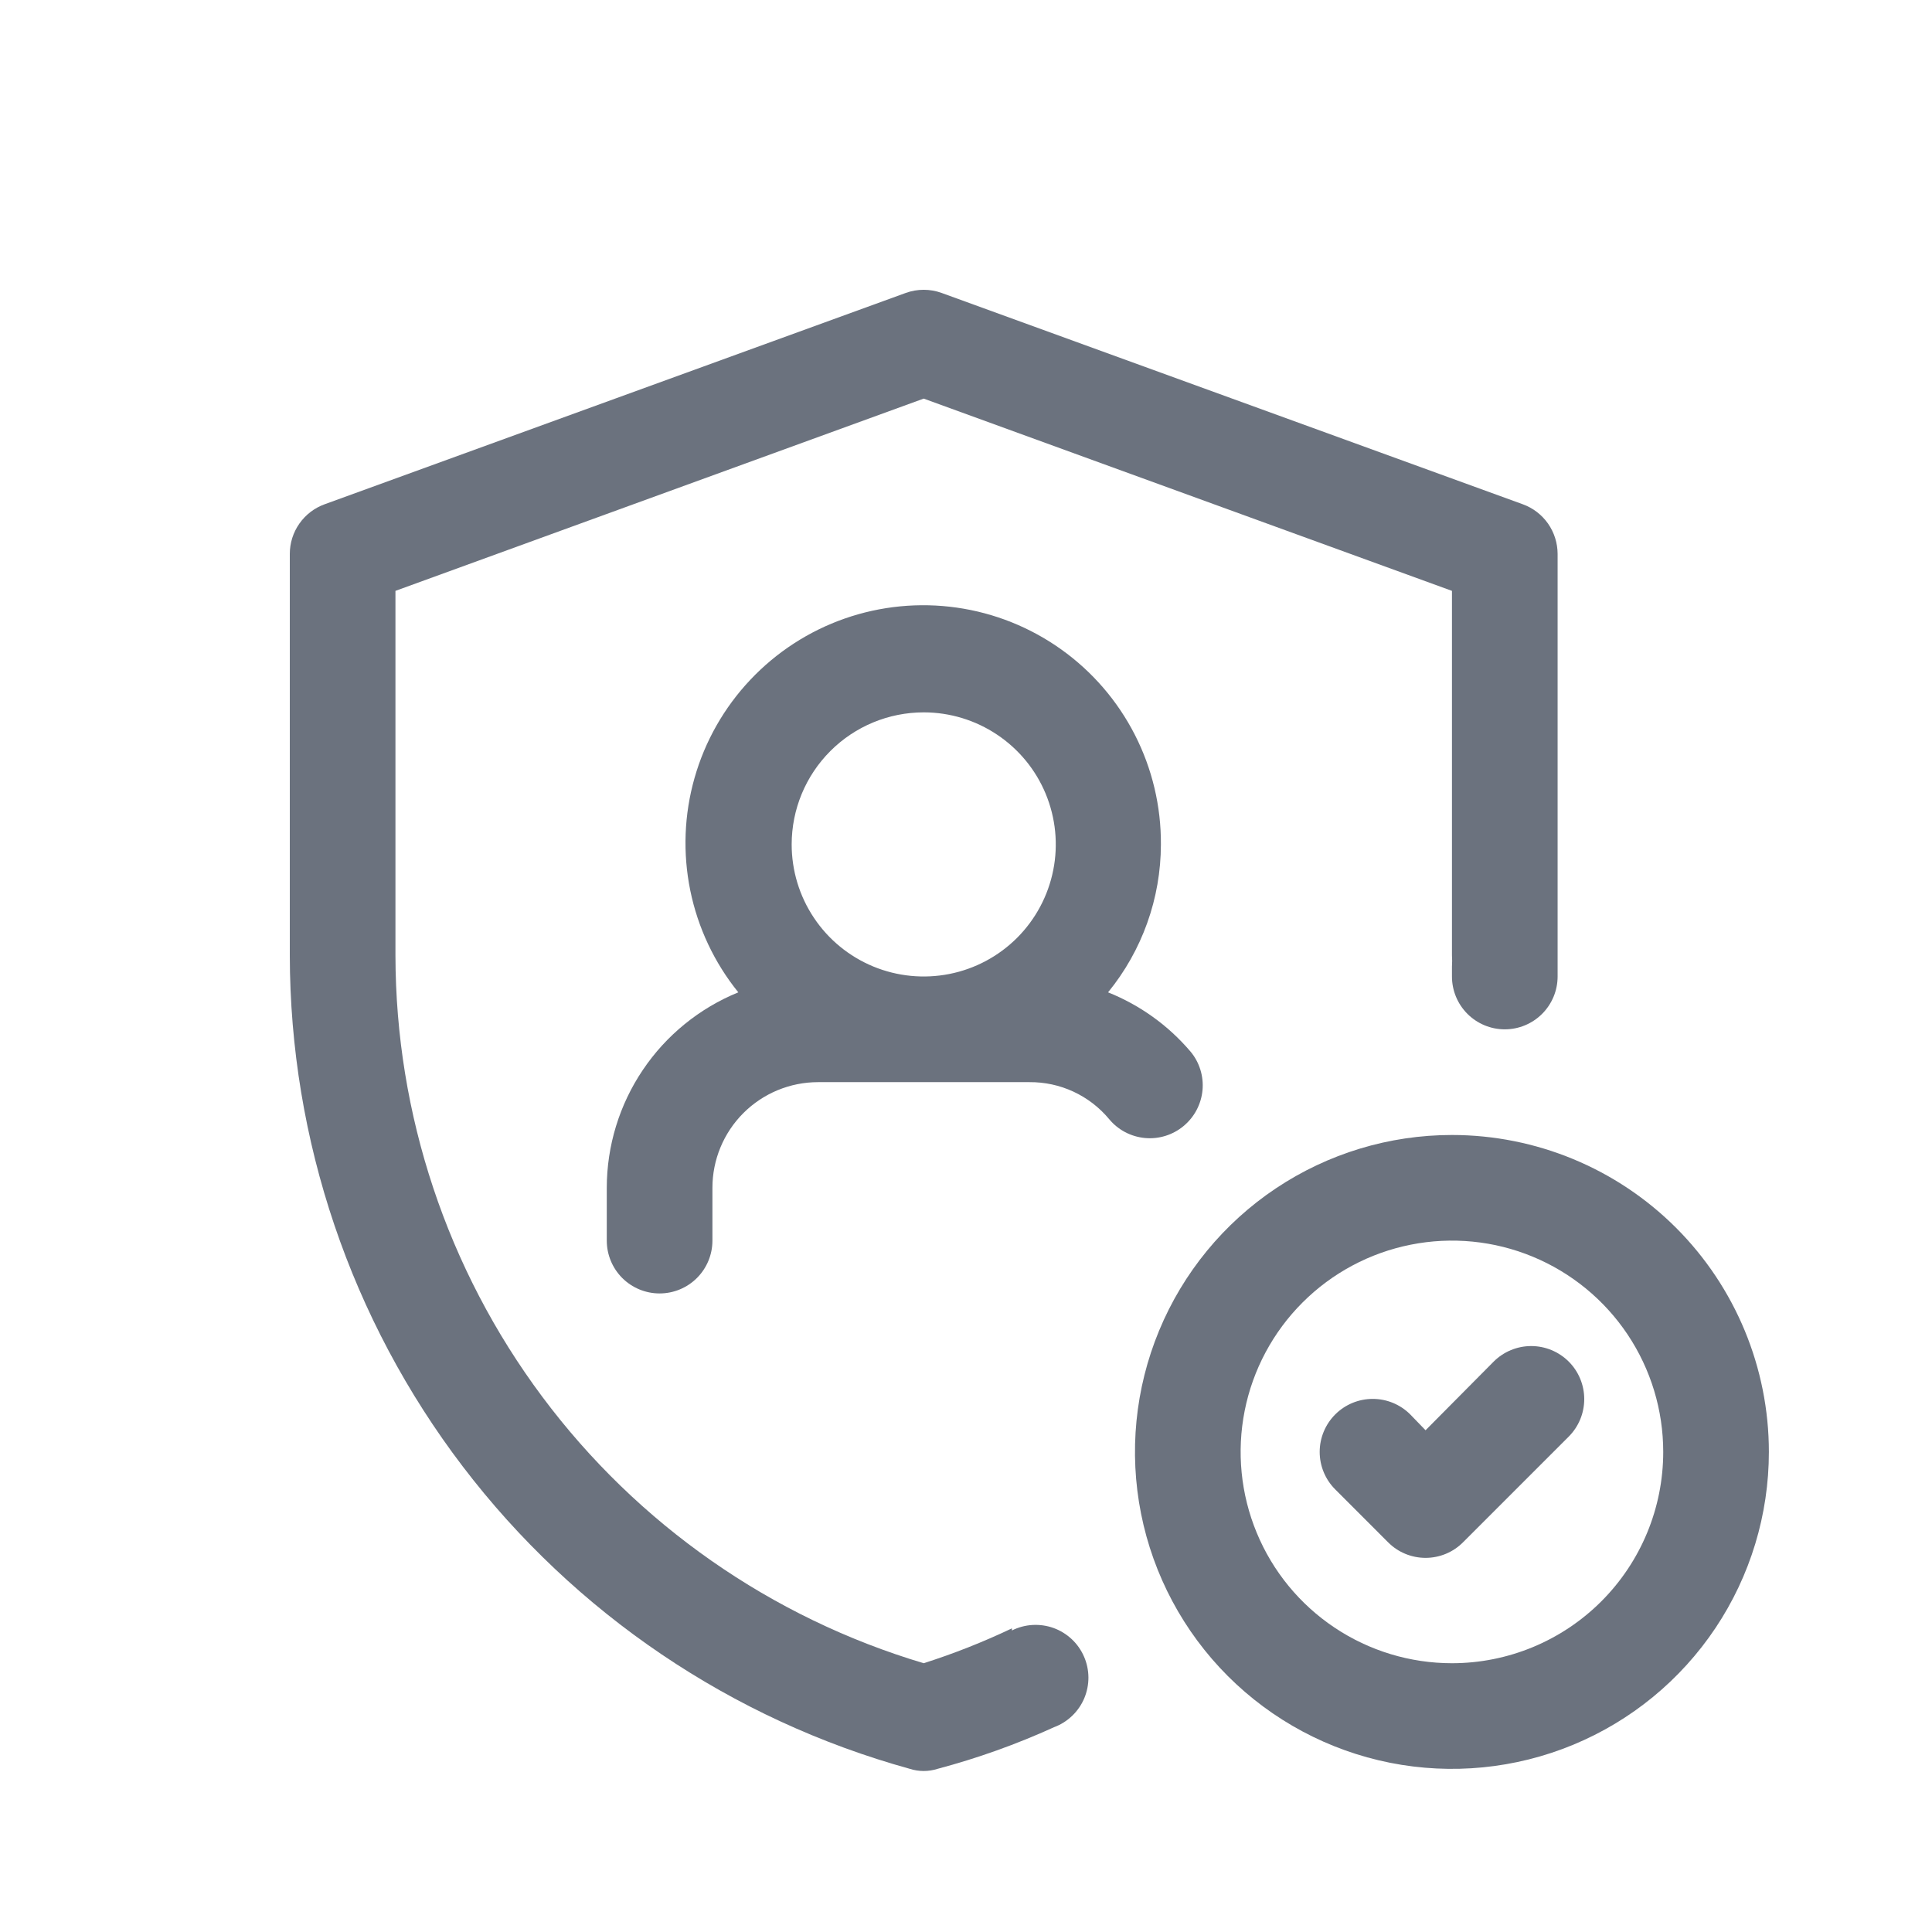
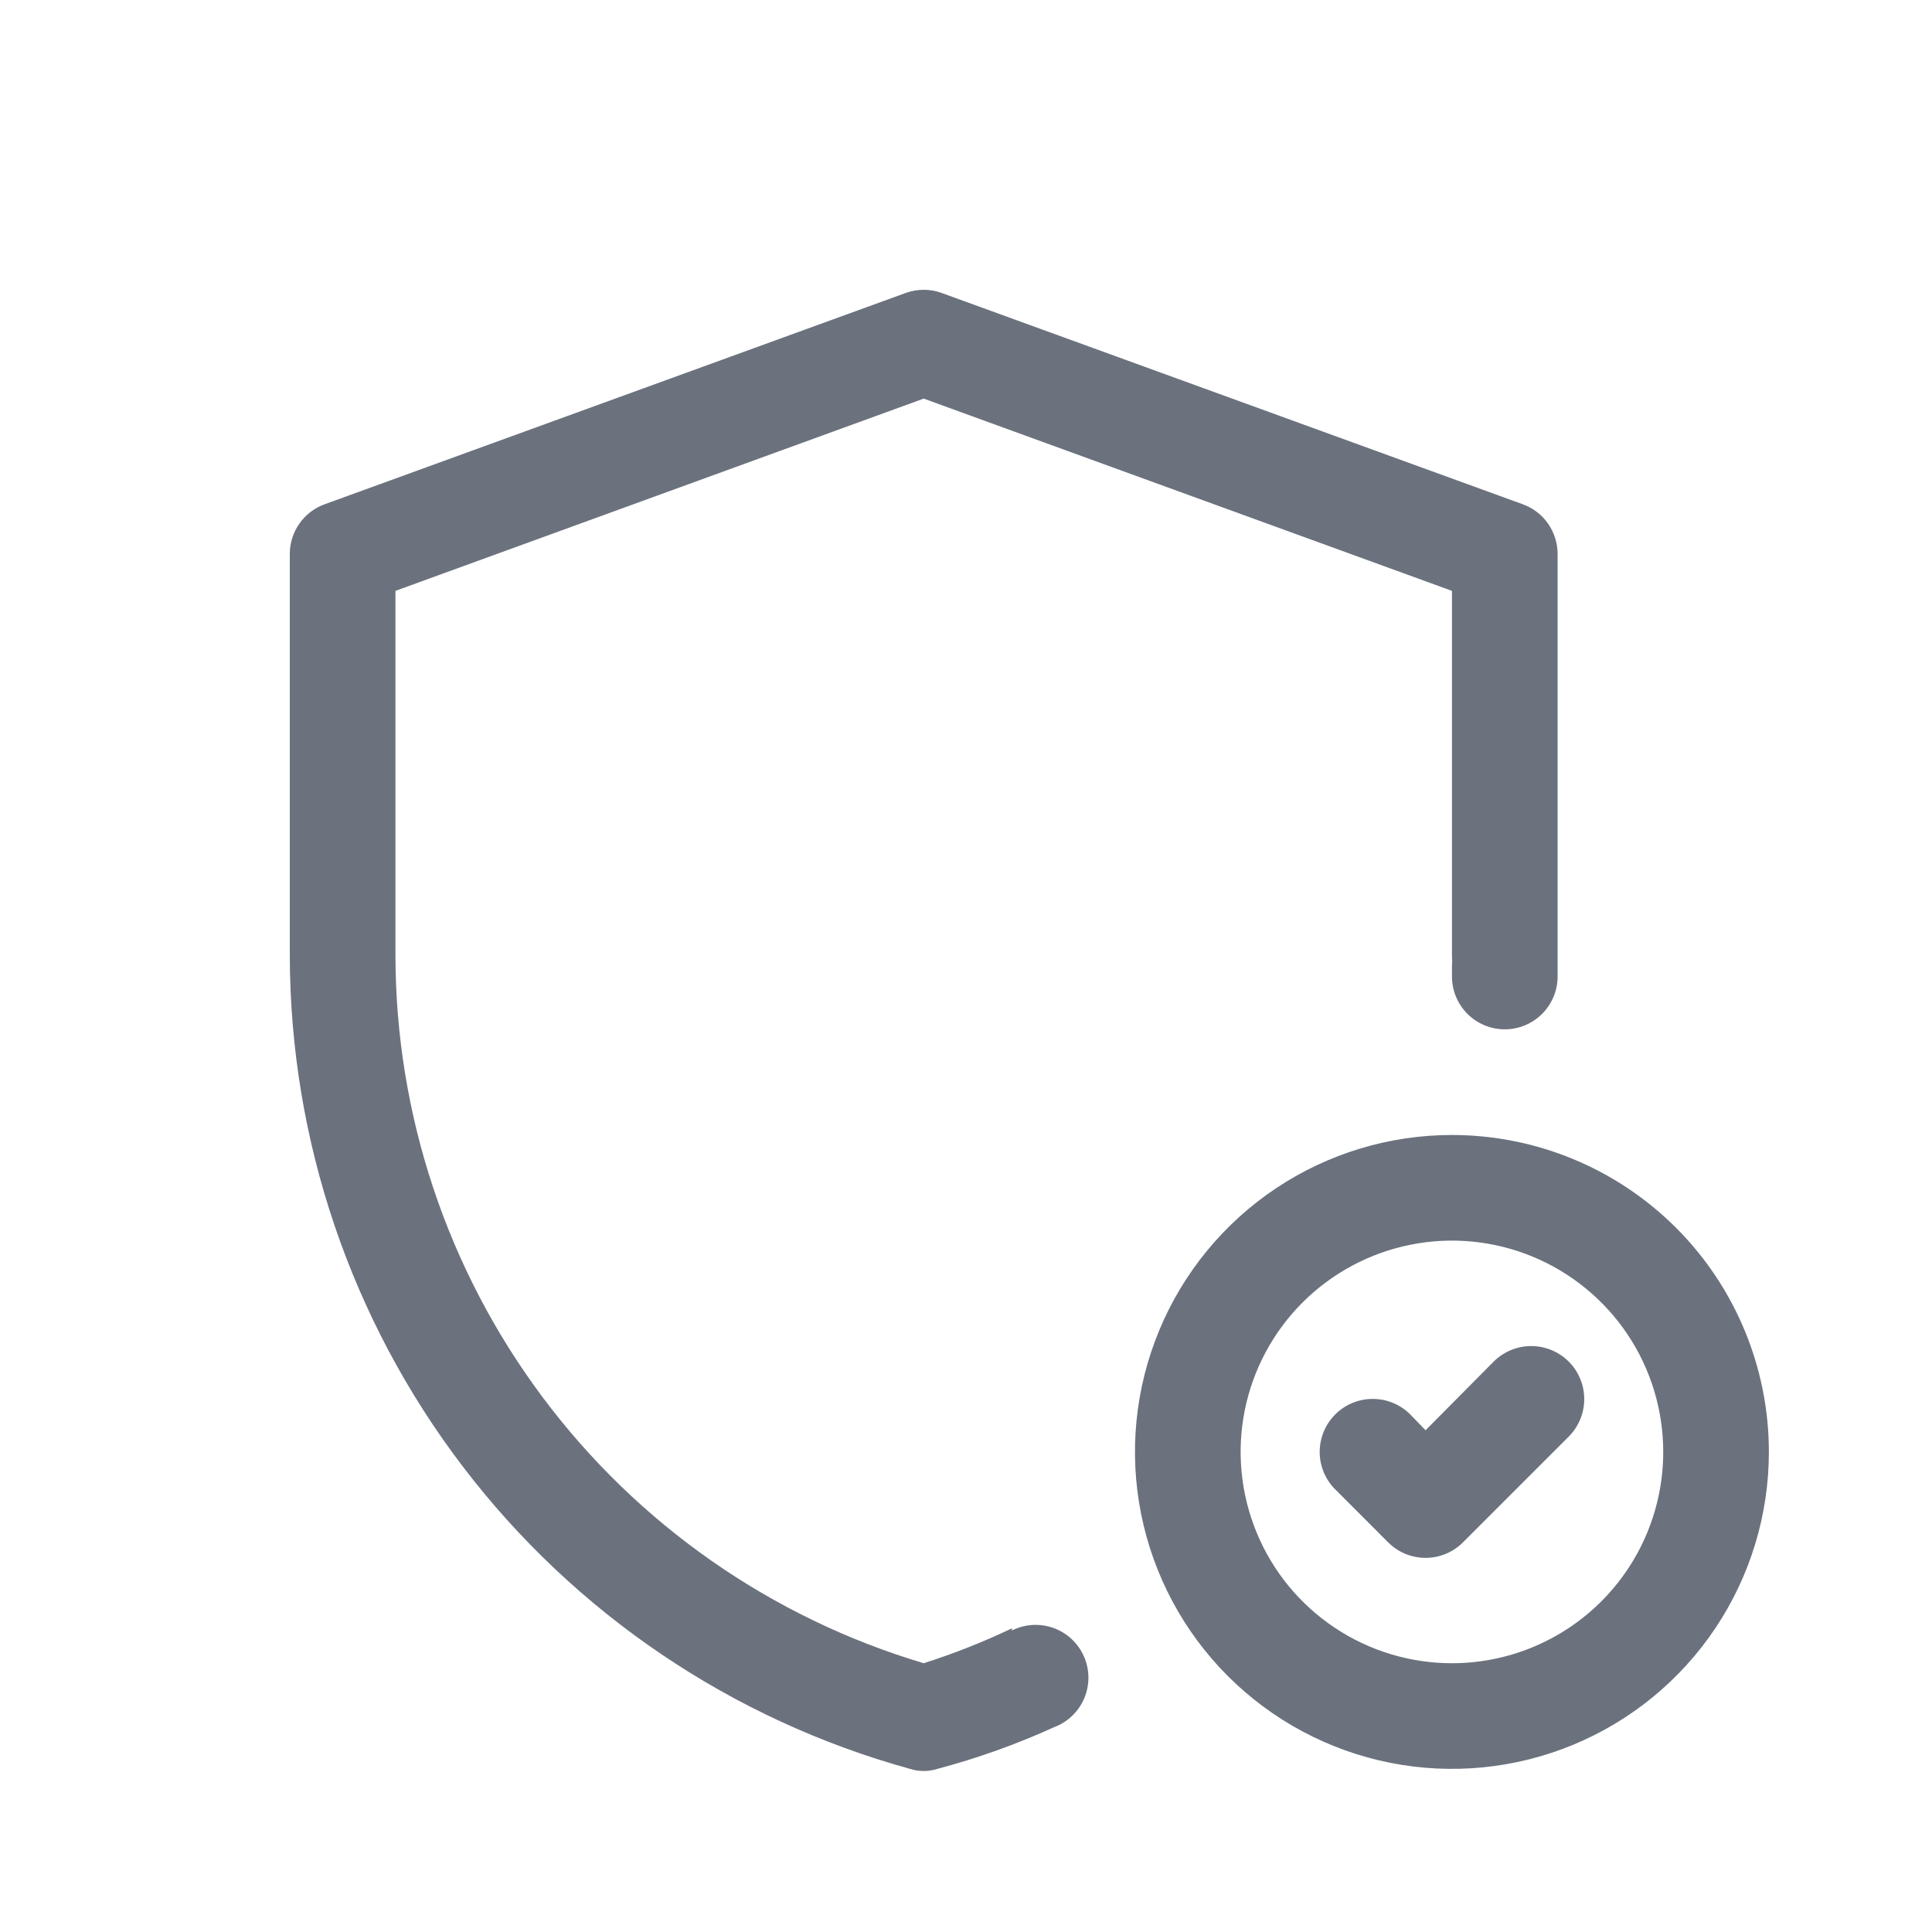
<svg xmlns="http://www.w3.org/2000/svg" width="60" height="60" viewBox="0 0 60 60" fill="none">
  <path d="M46.388 42.285L44.272 44.418L43.796 43.926C43.487 43.617 43.069 43.444 42.632 43.444C42.195 43.444 41.776 43.617 41.467 43.926C41.158 44.235 40.984 44.654 40.984 45.091C40.984 45.528 41.158 45.947 41.467 46.255L43.107 47.896C43.26 48.05 43.441 48.172 43.641 48.255C43.841 48.338 44.056 48.381 44.272 48.381C44.489 48.381 44.703 48.338 44.903 48.255C45.103 48.172 45.284 48.05 45.437 47.896L48.718 44.615C49.027 44.306 49.2 43.887 49.2 43.45C49.2 43.013 49.027 42.594 48.718 42.285C48.409 41.977 47.99 41.803 47.553 41.803C47.116 41.803 46.697 41.977 46.388 42.285Z" fill="#6B727E" />
  <path d="M45.091 35.248C43.144 35.248 41.241 35.825 39.623 36.906C38.004 37.988 36.742 39.525 35.997 41.324C35.252 43.123 35.057 45.102 35.437 47.011C35.817 48.92 36.755 50.674 38.131 52.051C39.508 53.427 41.261 54.365 43.171 54.745C45.08 55.124 47.059 54.93 48.858 54.185C50.657 53.44 52.194 52.178 53.276 50.559C54.357 48.941 54.934 47.038 54.934 45.091C54.934 42.48 53.897 39.977 52.051 38.13C50.205 36.285 47.702 35.248 45.091 35.248ZM45.091 51.653C43.793 51.653 42.525 51.268 41.446 50.547C40.366 49.826 39.525 48.801 39.029 47.602C38.532 46.403 38.402 45.083 38.655 43.81C38.908 42.538 39.533 41.368 40.451 40.451C41.369 39.533 42.538 38.908 43.811 38.655C45.084 38.401 46.403 38.531 47.602 39.028C48.801 39.525 49.826 40.366 50.547 41.445C51.268 42.524 51.653 43.793 51.653 45.091C51.653 46.831 50.962 48.5 49.731 49.731C48.501 50.961 46.832 51.653 45.091 51.653Z" fill="#6B727E" />
-   <path d="M36.758 34.969C36.924 34.831 37.062 34.662 37.162 34.471C37.263 34.28 37.325 34.071 37.345 33.856C37.365 33.642 37.342 33.425 37.278 33.219C37.214 33.013 37.11 32.821 36.971 32.656C36.28 31.844 35.402 31.214 34.412 30.818C35.471 29.521 36.05 27.899 36.053 26.225C36.06 25.042 35.783 23.874 35.245 22.821C34.707 21.767 33.924 20.858 32.961 20.171C31.999 19.483 30.885 19.037 29.714 18.87C28.543 18.703 27.348 18.82 26.232 19.21C25.115 19.601 24.109 20.255 23.298 21.116C22.486 21.977 21.894 23.02 21.57 24.158C21.246 25.296 21.201 26.494 21.437 27.654C21.674 28.813 22.185 29.898 22.929 30.818C21.722 31.31 20.689 32.15 19.962 33.231C19.234 34.312 18.845 35.585 18.844 36.888V38.529C18.844 38.964 19.017 39.381 19.324 39.689C19.632 39.996 20.049 40.169 20.484 40.169C20.919 40.169 21.337 39.996 21.644 39.689C21.952 39.381 22.125 38.964 22.125 38.529V36.888C22.125 36.018 22.471 35.183 23.086 34.568C23.701 33.953 24.536 33.607 25.406 33.607H31.968C32.44 33.603 32.907 33.703 33.336 33.902C33.764 34.101 34.143 34.392 34.445 34.755C34.583 34.922 34.752 35.059 34.943 35.16C35.134 35.26 35.343 35.322 35.557 35.342C35.772 35.362 35.989 35.339 36.195 35.275C36.401 35.211 36.593 35.107 36.758 34.969ZM28.687 22.123C29.498 22.123 30.291 22.364 30.965 22.815C31.64 23.265 32.166 23.906 32.476 24.655C32.786 25.405 32.868 26.229 32.709 27.025C32.551 27.82 32.16 28.551 31.587 29.125C31.013 29.698 30.283 30.089 29.487 30.247C28.691 30.405 27.867 30.324 27.117 30.014C26.368 29.703 25.727 29.178 25.277 28.503C24.826 27.829 24.586 27.036 24.586 26.225C24.586 25.137 25.018 24.094 25.787 23.325C26.556 22.555 27.599 22.123 28.687 22.123Z" fill="#6B727E" />
  <path d="M31.426 50.57C30.538 50.993 29.623 51.354 28.686 51.653C23.951 50.241 19.797 47.34 16.842 43.379C13.886 39.419 12.287 34.611 12.281 29.67V18.35L28.686 12.379L45.092 18.35V29.67C45.1 29.785 45.1 29.9 45.092 30.014V30.326C45.092 30.761 45.264 31.178 45.572 31.486C45.88 31.794 46.297 31.967 46.732 31.967C47.167 31.967 47.584 31.794 47.892 31.486C48.2 31.178 48.373 30.761 48.373 30.326V30.064C48.373 29.883 48.373 29.703 48.373 29.522V17.202C48.372 16.865 48.268 16.536 48.075 16.26C47.881 15.984 47.607 15.774 47.29 15.66L29.244 9.098C28.884 8.967 28.489 8.967 28.128 9.098L10.083 15.66C9.766 15.774 9.492 15.984 9.298 16.26C9.104 16.536 9 16.865 9 17.202V29.67C9.008 35.407 10.896 40.984 14.374 45.546C17.852 50.109 22.73 53.406 28.26 54.934C28.537 55.022 28.835 55.022 29.113 54.934C30.355 54.604 31.568 54.171 32.738 53.638C32.947 53.56 33.137 53.44 33.298 53.285C33.459 53.131 33.586 52.946 33.673 52.741C33.759 52.535 33.803 52.315 33.802 52.092C33.8 51.869 33.754 51.649 33.664 51.445C33.575 51.241 33.446 51.057 33.283 50.905C33.12 50.753 32.929 50.635 32.719 50.559C32.51 50.484 32.287 50.452 32.065 50.465C31.842 50.478 31.625 50.536 31.426 50.636V50.57Z" fill="#6B727E" />
</svg>